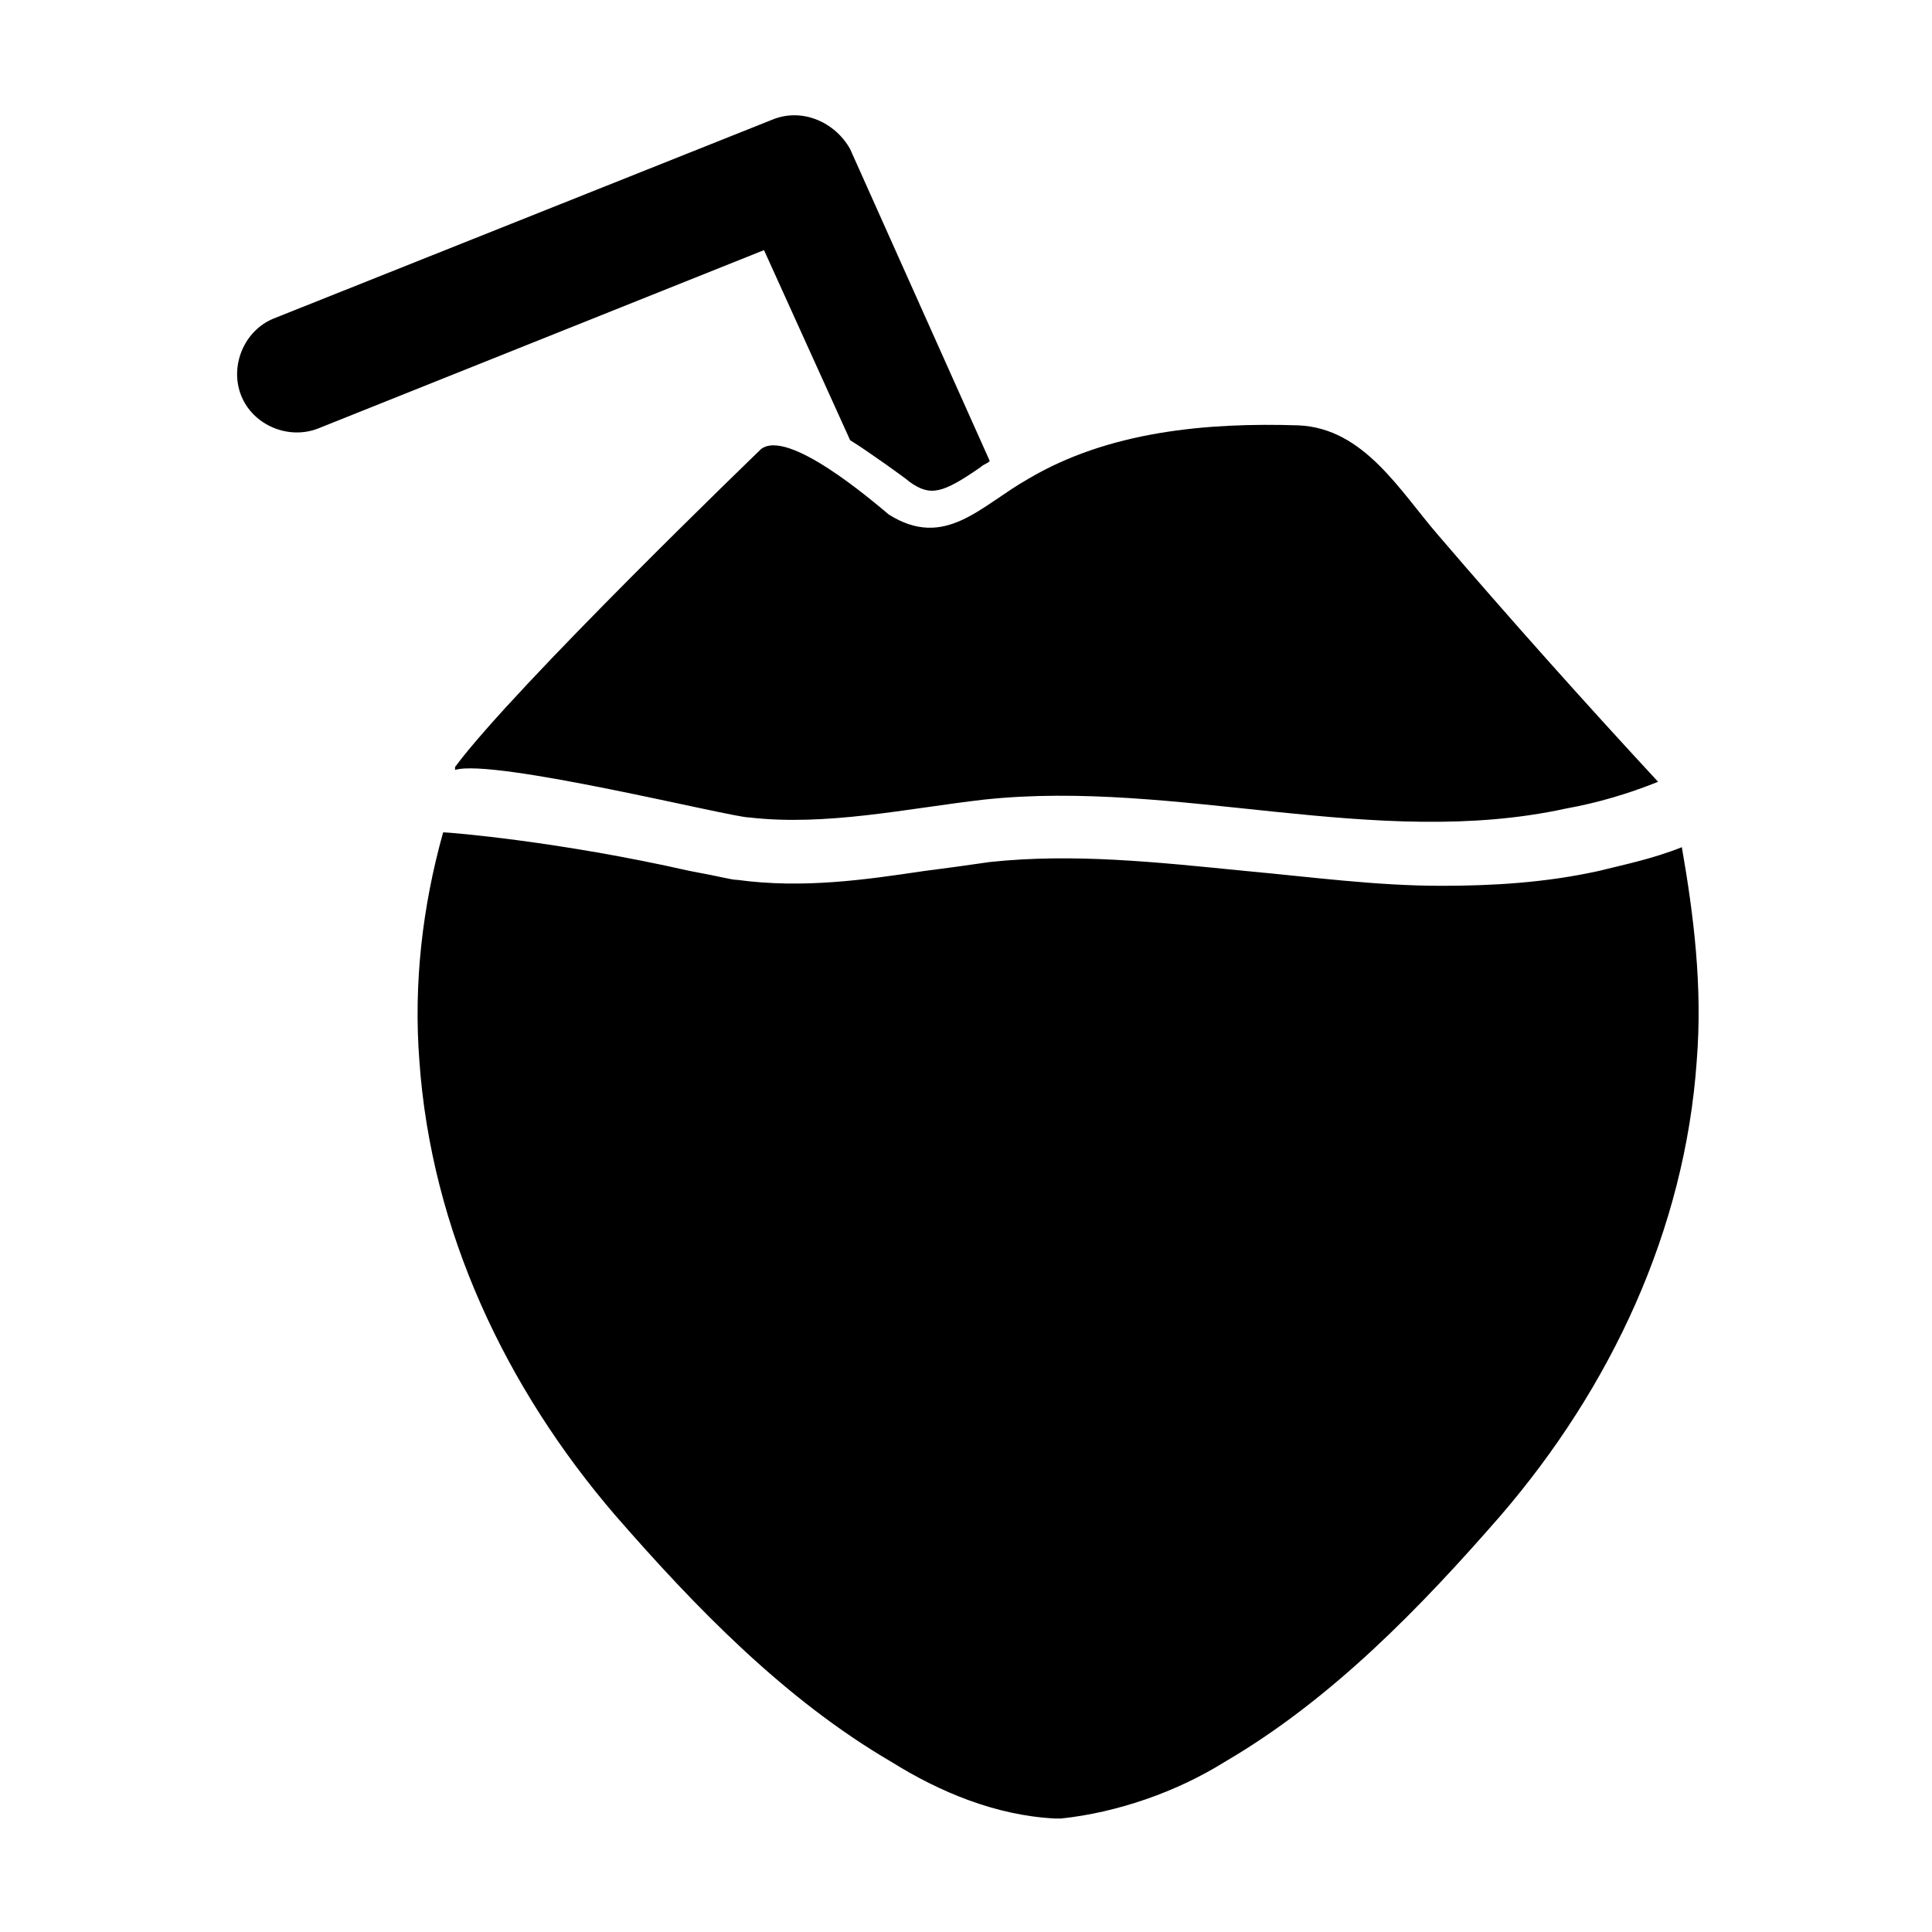
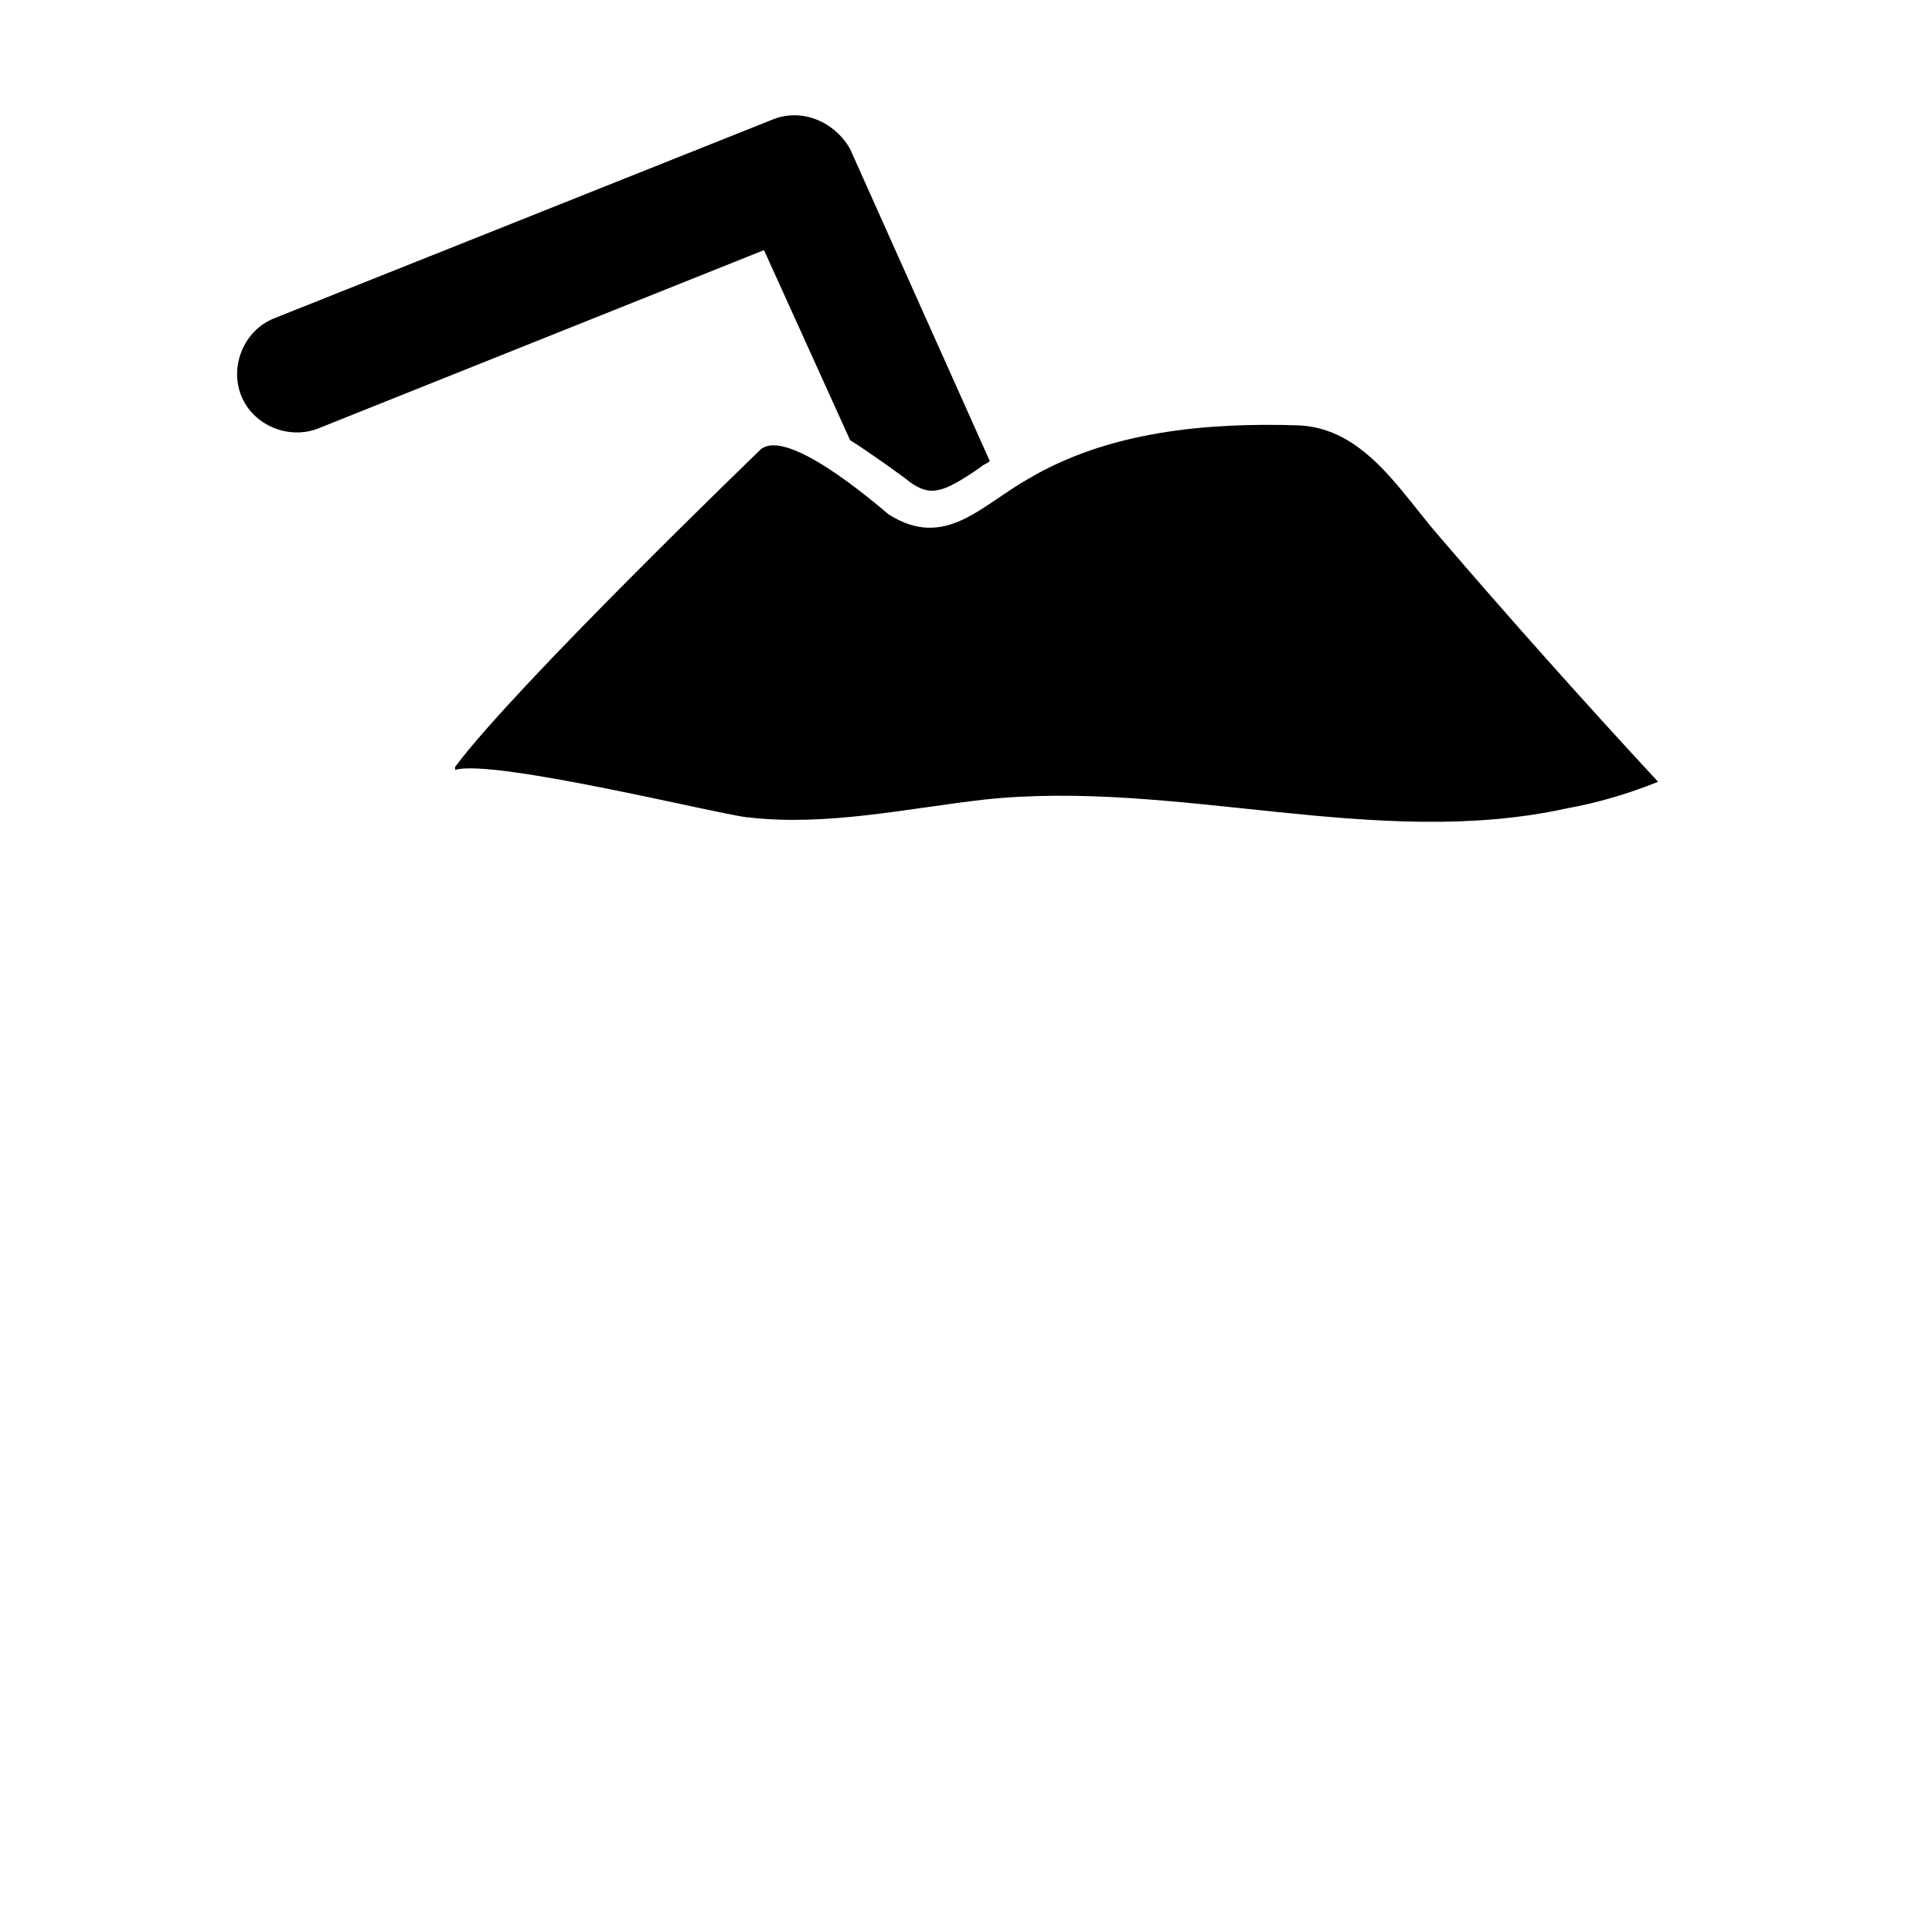
<svg xmlns="http://www.w3.org/2000/svg" fill="#000000" width="800px" height="800px" version="1.1" viewBox="144 144 512 512">
  <g>
    <path d="m345.68 263.02s-65.336 62.977-81.082 84.23v0.789c10.234-3.148 73.211 12.594 77.934 12.594 20.469 2.363 41.723-2.363 62.188-4.723 51.168-5.512 103.91 13.383 154.29 2.363 8.66-1.574 16.531-3.938 24.402-7.086-19.68-21.254-39.359-43.297-58.254-65.336-10.234-11.809-19.68-28.34-37-29.125-24.402-0.789-50.383 1.574-71.637 14.168-12.594 7.086-22.043 18.895-37 9.445-4.715-3.938-26.758-22.828-33.844-17.32z" />
-     <path d="m593.65 425.19c-3.148 44.871-22.828 86.594-51.957 120.44-21.254 24.402-44.871 48.805-73.211 65.336-12.594 7.871-28.34 13.383-43.297 14.957h-0.789-0.789c-15.742-0.789-30.699-7.086-43.297-14.957-28.34-16.531-51.957-40.934-73.211-65.336-29.125-33.852-48.805-75.57-51.957-120.44-1.574-20.469 0.789-40.934 6.297-60.613 1.574 0 30.699 2.363 65.336 10.234 8.66 1.574 11.02 2.363 12.594 2.363 17.32 2.363 33.852 0 49.594-2.363 6.297-0.789 11.809-1.574 17.32-2.363 22.043-2.363 44.082 0 67.699 2.363 17.32 1.574 34.637 3.938 51.957 3.938 13.383 0 27.551-0.789 41.723-3.938 6.297-1.574 14.168-3.148 22.043-6.297 3.16 18.105 5.523 36.996 3.945 56.676z" />
    <path d="m406.3 266.18c-0.789 0.789-1.574 0.789-2.363 1.574-10.234 7.086-13.383 7.871-18.895 3.938-0.789-0.789-11.809-8.66-15.742-11.02l-22.828-50.383-118.08 47.23c-7.871 3.148-17.32-0.789-20.469-8.66-3.148-7.871 0.789-17.32 8.66-20.469l132.25-52.742c7.871-3.148 16.531 0.789 20.469 7.871z" />
  </g>
</svg>